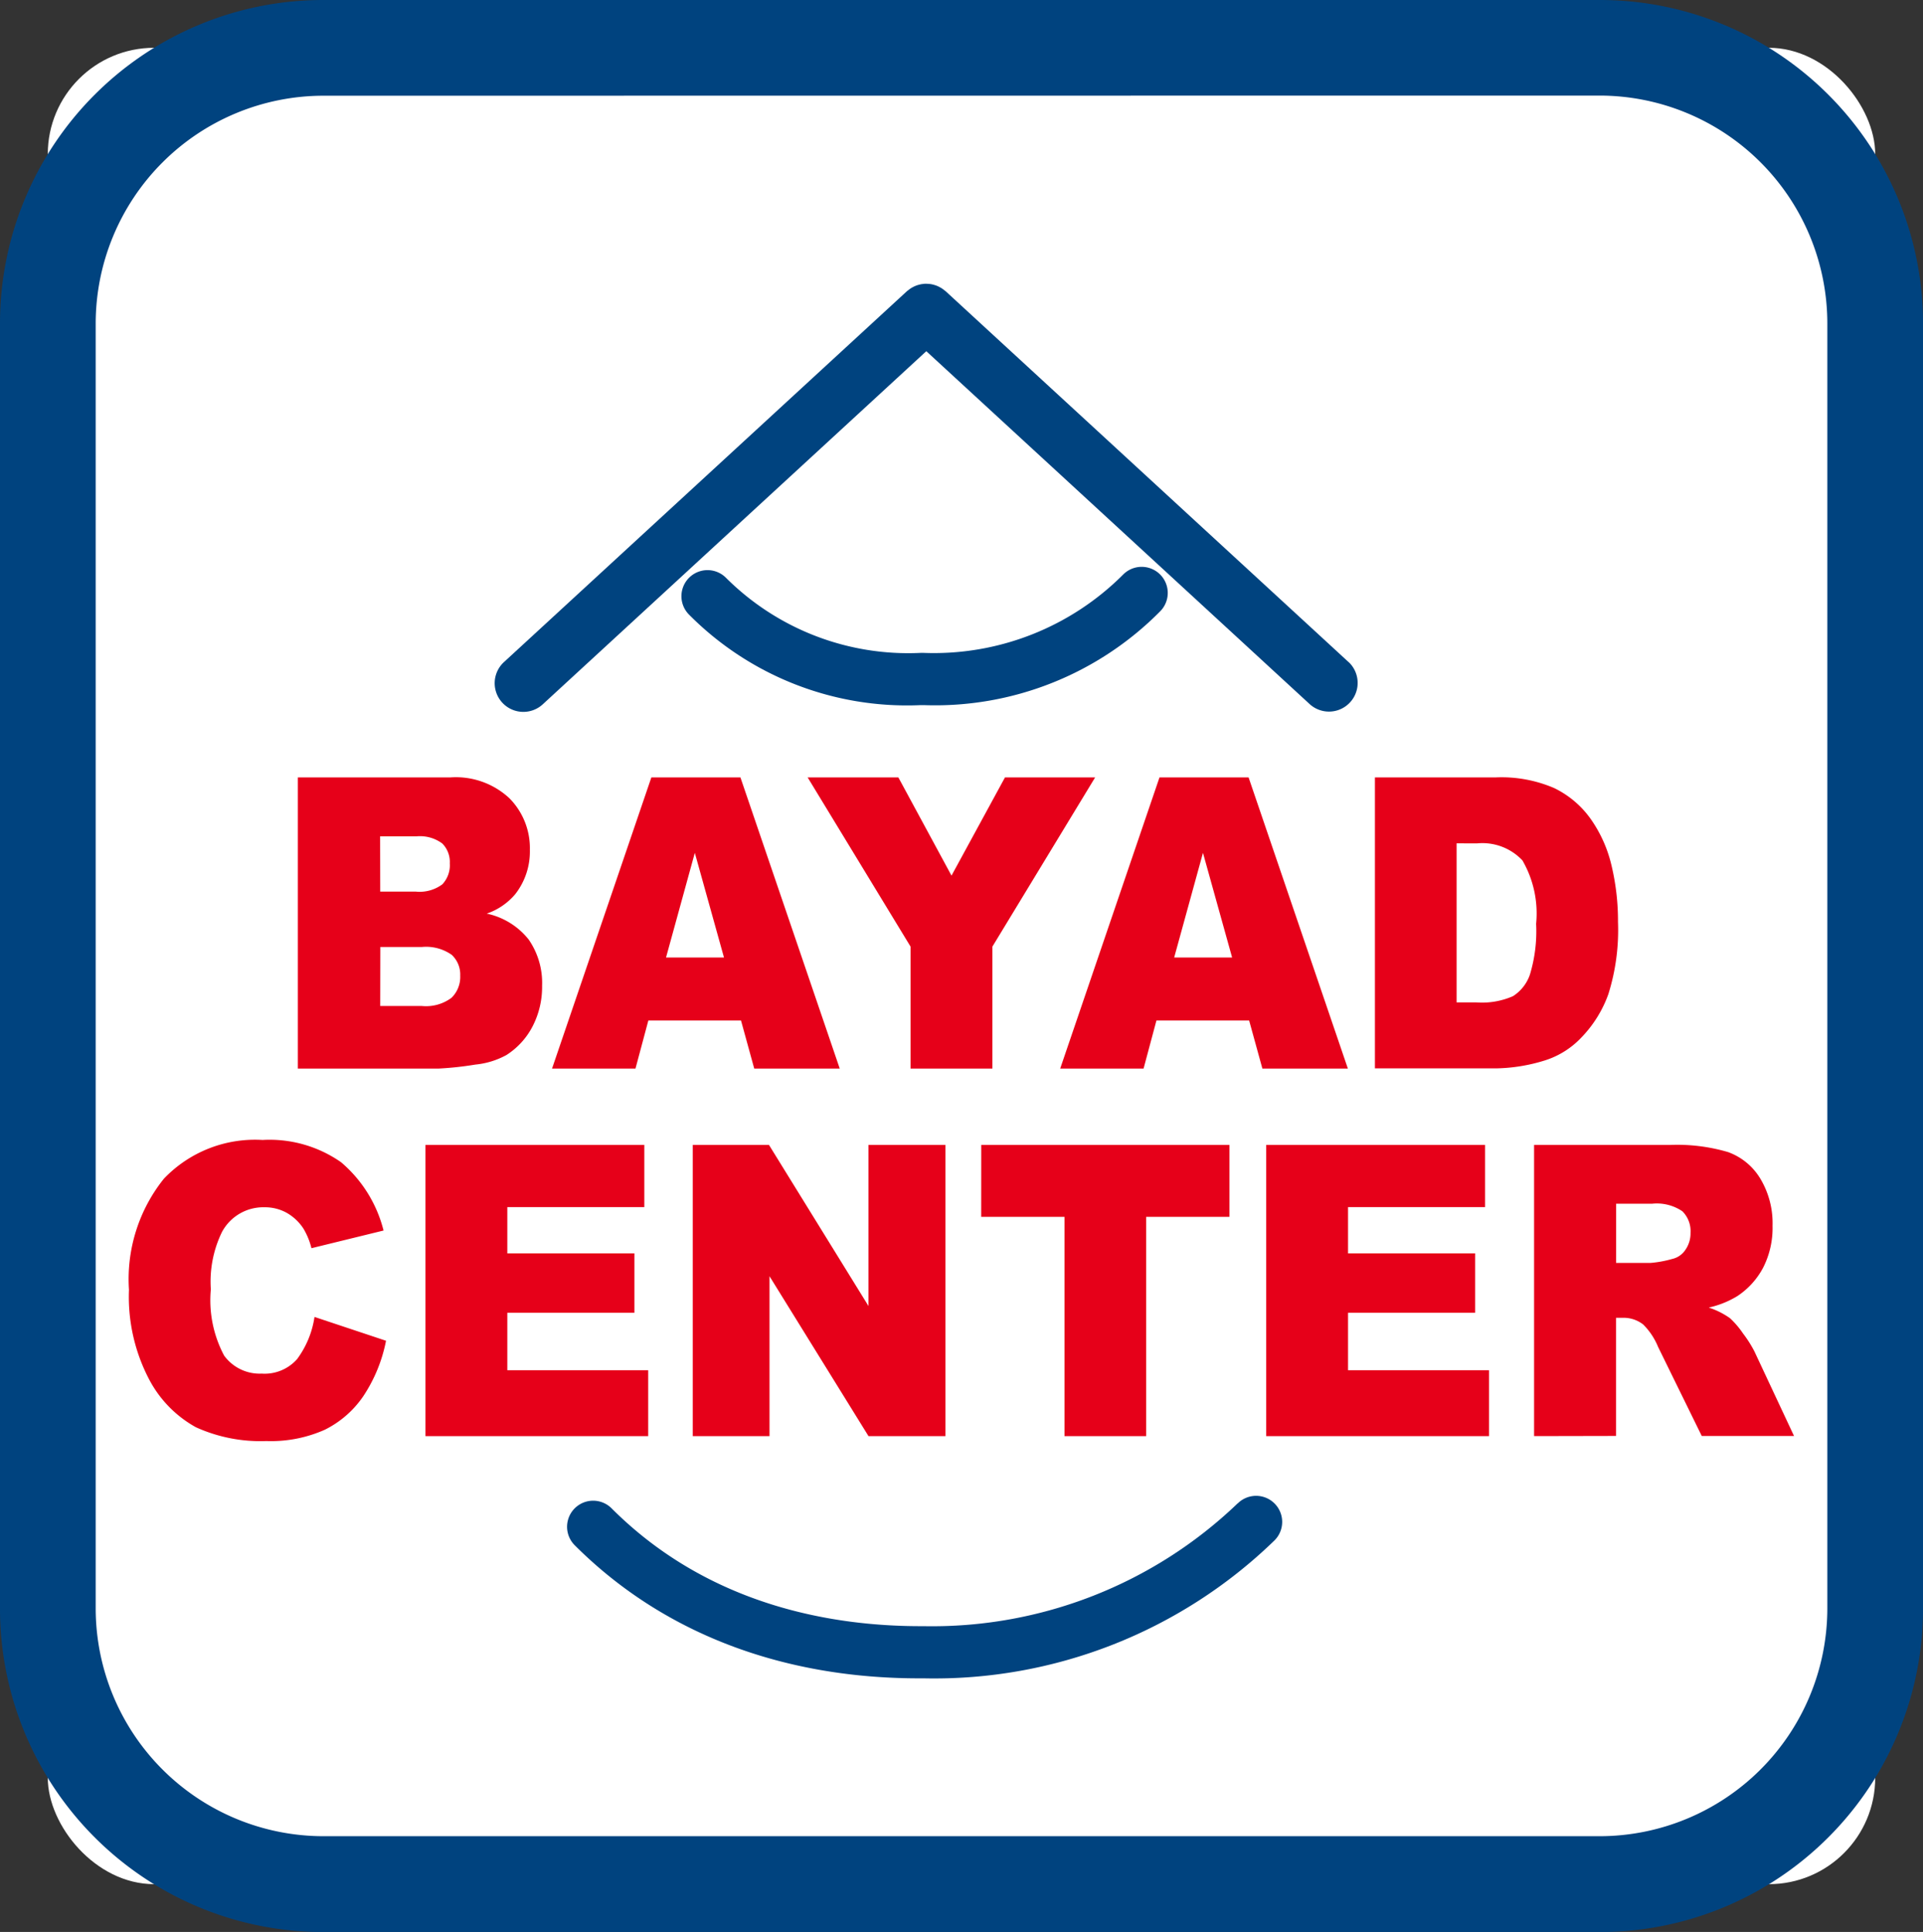
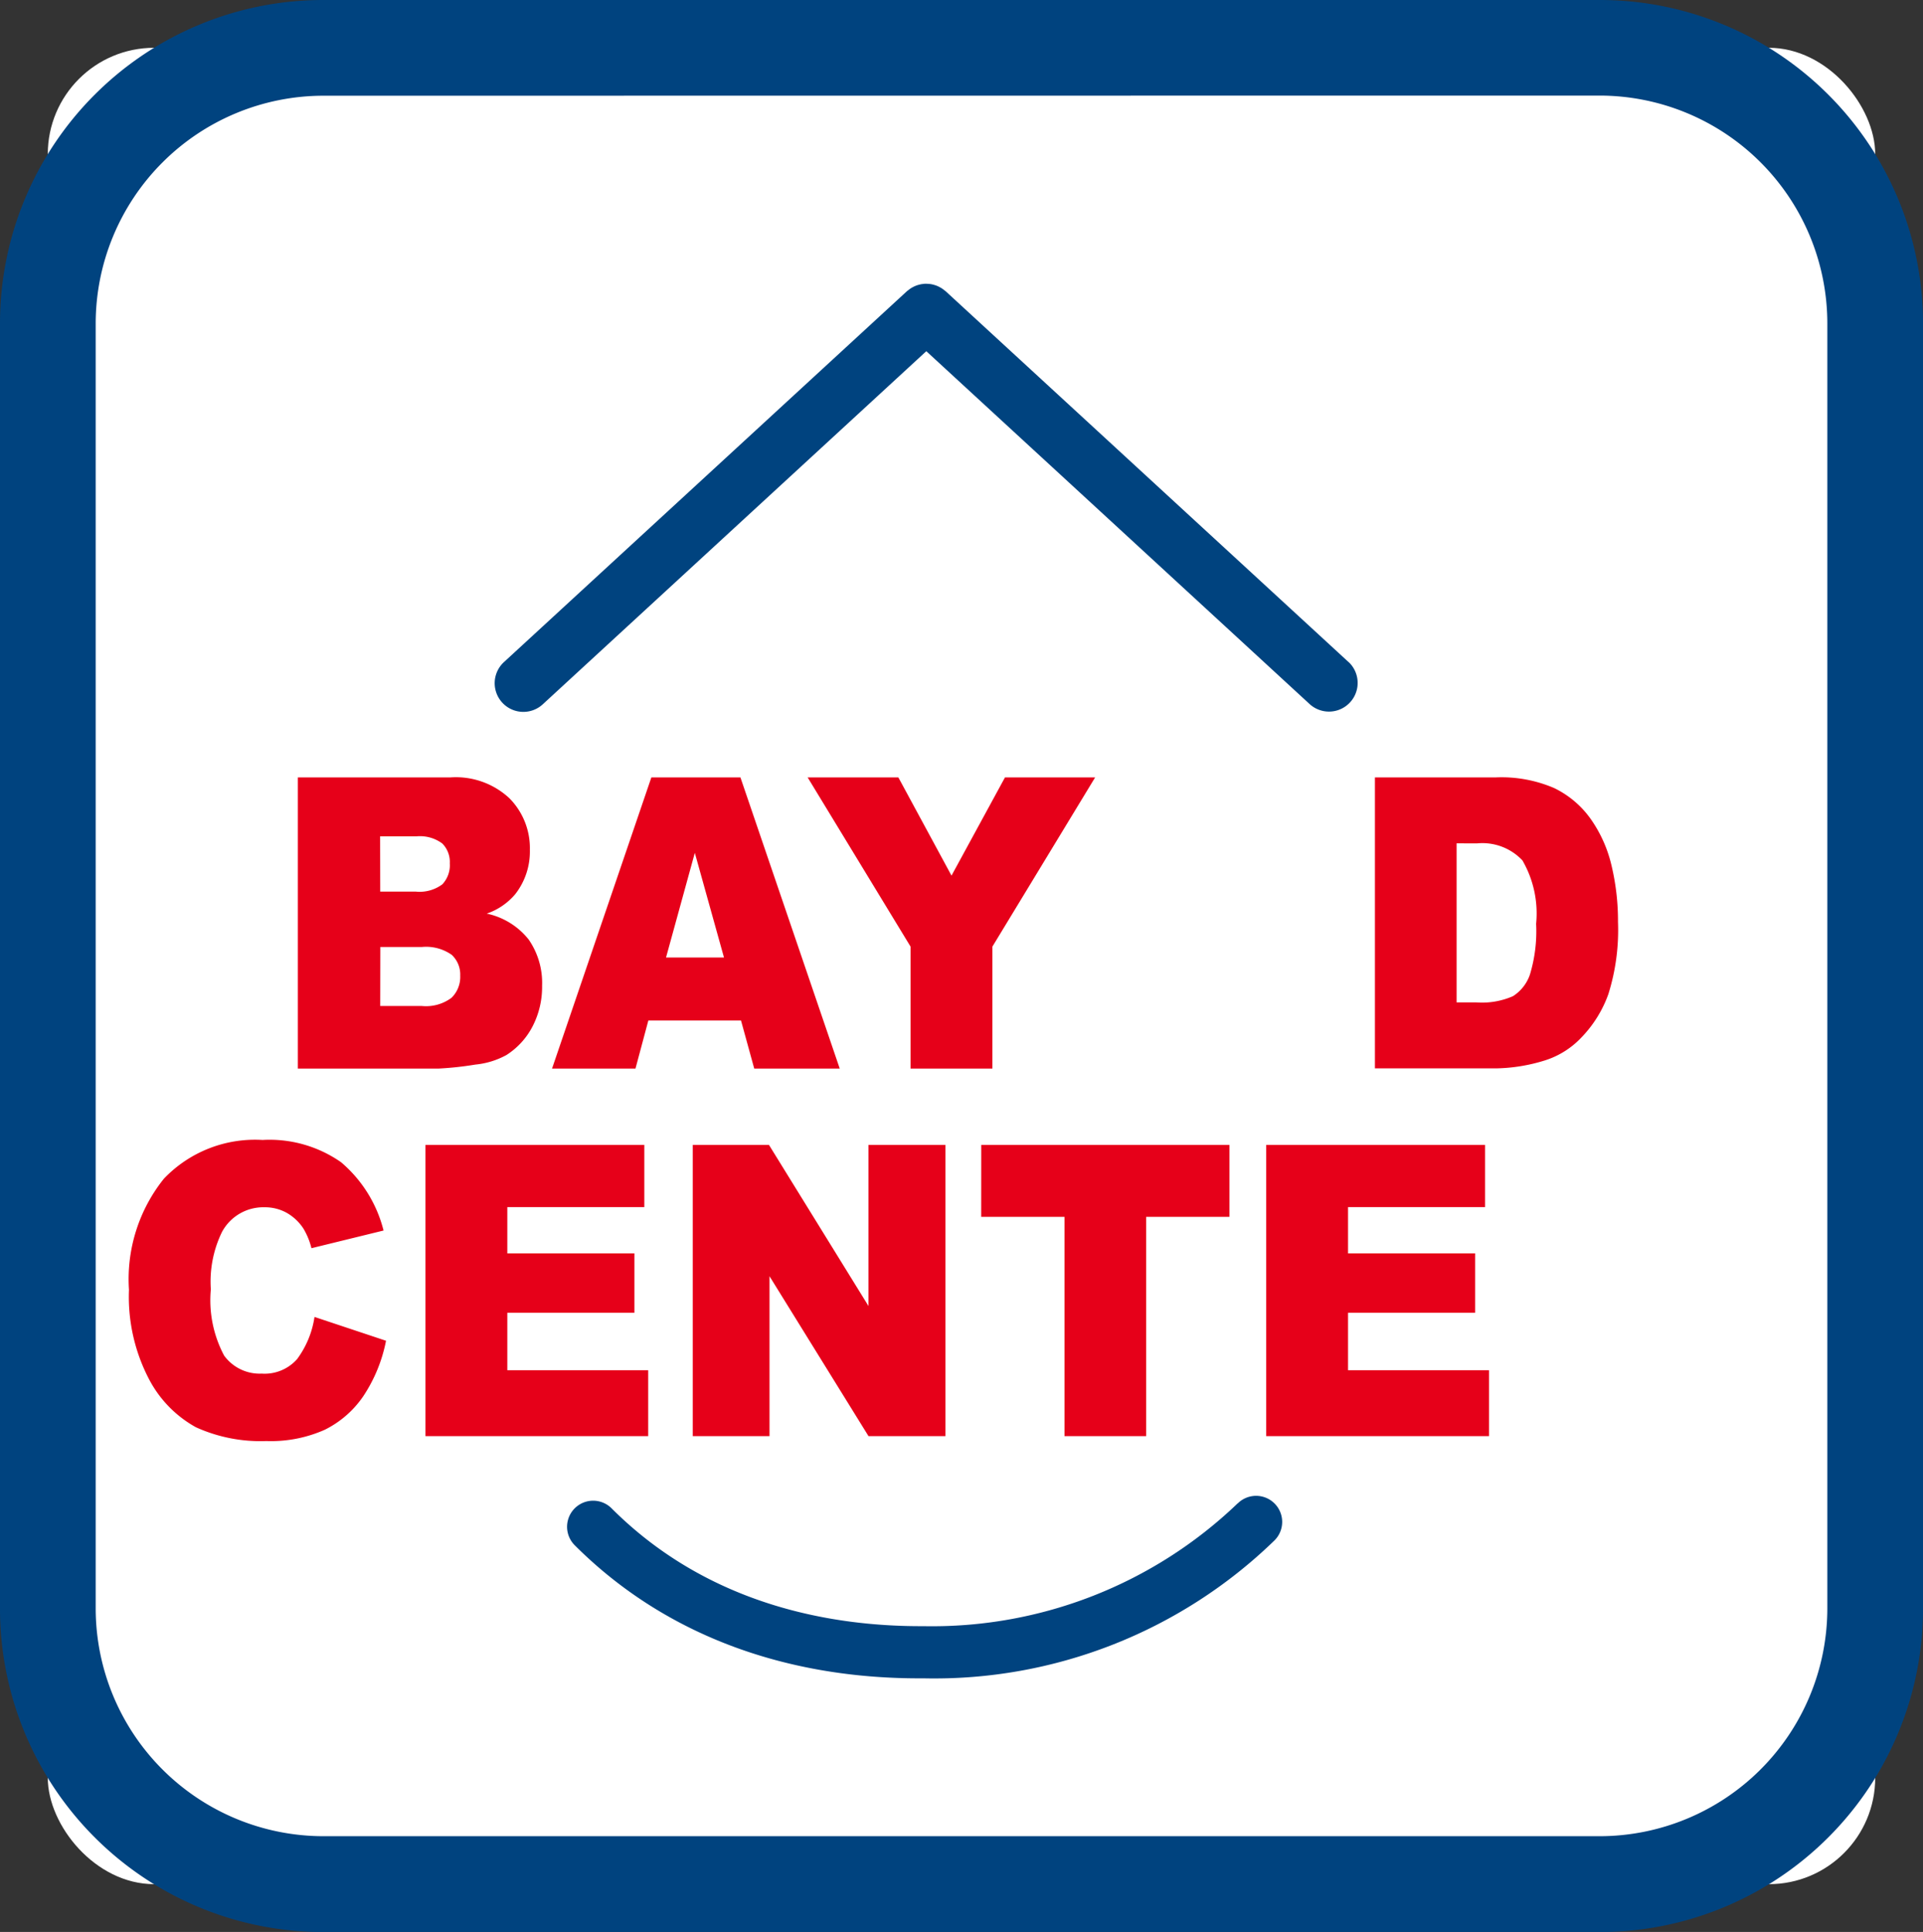
<svg xmlns="http://www.w3.org/2000/svg" id="Group_42" data-name="Group 42" width="90.43" height="90.825" viewBox="0 0 90.43 90.825">
  <rect x="0" y="0" width="90.43" height="90.825" fill="#333333" stroke="none" />
  <defs>
    <clipPath id="clip-path">
      <rect id="Rectangle_24" data-name="Rectangle 24" width="90.43" height="90.825" fill="none" />
    </clipPath>
  </defs>
  <g id="Group_41" data-name="Group 41">
    <g id="Group_40" data-name="Group 40" clip-path="url(#clip-path)">
      <rect id="Rectangle_23" data-name="Rectangle 23" width="85.936" height="86.332" rx="5" transform="translate(2.247 2.247)" fill="#fff" />
      <path id="Path_32" data-name="Path 32" d="M75.231,4.494a10.716,10.716,0,0,1,10.7,10.7v60.43a10.716,10.716,0,0,1-10.7,10.7H15.2a10.716,10.716,0,0,1-10.7-10.7V15.2a10.716,10.716,0,0,1,10.7-10.7Zm0-4.494H15.2A15.2,15.2,0,0,0,0,15.2v60.43a15.2,15.2,0,0,0,15.2,15.2H75.231a15.2,15.2,0,0,0,15.2-15.2V15.2A15.2,15.2,0,0,0,75.231,0" fill="#00437f" />
      <path id="Path_33" data-name="Path 33" d="M31.172,81.331H38.36a3.69,3.69,0,0,1,2.759.98,3.33,3.33,0,0,1,.963,2.427,3.253,3.253,0,0,1-.687,2.082,3.033,3.033,0,0,1-1.34.915,3.42,3.42,0,0,1,1.971,1.219,3.579,3.579,0,0,1,.631,2.171,4.028,4.028,0,0,1-.449,1.914,3.5,3.5,0,0,1-1.229,1.345,3.791,3.791,0,0,1-1.459.448,15.331,15.331,0,0,1-1.72.187H31.172ZM35.045,86.7h1.67a1.788,1.788,0,0,0,1.25-.341,1.308,1.308,0,0,0,.352-.985,1.231,1.231,0,0,0-.352-.934,1.76,1.76,0,0,0-1.225-.336h-1.7Zm0,5.378H37a2.009,2.009,0,0,0,1.4-.387,1.371,1.371,0,0,0,.407-1.042,1.261,1.261,0,0,0-.4-.976A2.094,2.094,0,0,0,37,89.305h-1.95Z" transform="translate(-17.165 -44.784)" fill="#e60019" />
      <path id="Path_34" data-name="Path 34" d="M66.657,92.76H62.3l-.605,2.26H57.771l4.671-13.689H66.63L71.3,95.02H67.279Zm-.8-2.96-1.372-4.921L63.131,89.8Z" transform="translate(-31.811 -44.784)" fill="#e60019" />
      <path id="Path_35" data-name="Path 35" d="M84.519,81.331h4.266l2.5,4.618L93.8,81.331H98.04l-4.832,7.955V95.02H89.359V89.286Z" transform="translate(-46.54 -44.784)" fill="#e60019" />
-       <path id="Path_36" data-name="Path 36" d="M119.833,92.76h-4.359l-.605,2.26h-3.921l4.67-13.689h4.189l4.669,13.689h-4.02Zm-.8-2.96-1.371-4.921L116.308,89.8Z" transform="translate(-61.092 -44.784)" fill="#e60019" />
      <path id="Path_37" data-name="Path 37" d="M143.884,81.331h5.7a6.272,6.272,0,0,1,2.725.5,4.51,4.51,0,0,1,1.717,1.447,6.258,6.258,0,0,1,.984,2.194,11.2,11.2,0,0,1,.305,2.652,10.061,10.061,0,0,1-.454,3.4,5.678,5.678,0,0,1-1.259,2.026,4.024,4.024,0,0,1-1.729,1.088,8.148,8.148,0,0,1-2.289.373h-5.7Zm3.841,3.1V91.91h.941a3.622,3.622,0,0,0,1.711-.294,1.946,1.946,0,0,0,.8-1.027,7.047,7.047,0,0,0,.288-2.377,4.976,4.976,0,0,0-.644-2.978,2.585,2.585,0,0,0-2.136-.8Z" transform="translate(-79.228 -44.784)" fill="#e60019" />
      <path id="Path_38" data-name="Path 38" d="M22.22,127.583l3.365,1.12a7.174,7.174,0,0,1-1.068,2.605,4.731,4.731,0,0,1-1.81,1.578,6.218,6.218,0,0,1-2.751.532,7.346,7.346,0,0,1-3.31-.648,5.481,5.481,0,0,1-2.217-2.281,8.36,8.36,0,0,1-.932-4.181,7.551,7.551,0,0,1,1.64-5.221,5.921,5.921,0,0,1,4.641-1.824,5.868,5.868,0,0,1,3.691,1.046,6.184,6.184,0,0,1,2,3.212l-3.391.831a3.366,3.366,0,0,0-.373-.915,2.287,2.287,0,0,0-.789-.747,2.1,2.1,0,0,0-1.043-.262,2.206,2.206,0,0,0-2,1.157,5.319,5.319,0,0,0-.526,2.7,5.534,5.534,0,0,0,.627,3.119,2.07,2.07,0,0,0,1.763.844,2.039,2.039,0,0,0,1.666-.682,4.409,4.409,0,0,0,.818-1.979" transform="translate(-7.432 -65.671)" fill="#e60019" />
      <path id="Path_39" data-name="Path 39" d="M44.527,119.783H54.818v2.923H48.376v2.176h5.976v2.792H48.376v2.7H55v3.1H44.527Z" transform="translate(-24.519 -65.957)" fill="#e60019" />
      <path id="Path_40" data-name="Path 40" d="M72.5,119.783h3.585l4.679,7.574v-7.574h3.62v13.689h-3.62l-4.654-7.516v7.516H72.5Z" transform="translate(-39.923 -65.957)" fill="#e60019" />
      <path id="Path_41" data-name="Path 41" d="M102.685,119.783h11.673v3.38h-3.916v10.309H106.6V123.163h-3.917Z" transform="translate(-56.542 -65.957)" fill="#e60019" />
      <path id="Path_42" data-name="Path 42" d="M132.509,119.783H142.8v2.923h-6.443v2.176h5.976v2.792h-5.976v2.7h6.629v3.1H132.509Z" transform="translate(-72.965 -65.957)" fill="#e60019" />
-       <path id="Path_43" data-name="Path 43" d="M160.542,133.472V119.783h6.4a8.484,8.484,0,0,1,2.721.336,2.939,2.939,0,0,1,1.517,1.247,4.07,4.07,0,0,1,.576,2.217,4.118,4.118,0,0,1-.44,1.965,3.647,3.647,0,0,1-1.213,1.34,4.393,4.393,0,0,1-1.348.541,3.7,3.7,0,0,1,1,.5,4.134,4.134,0,0,1,.613.719,5.534,5.534,0,0,1,.539.85l1.859,3.967h-4.339l-2.052-4.183a3.2,3.2,0,0,0-.7-1.056,1.51,1.51,0,0,0-.94-.317h-.34v5.555Zm3.856-8.142h1.62a5.287,5.287,0,0,0,1.017-.186,1.007,1.007,0,0,0,.623-.43,1.353,1.353,0,0,0,.241-.794,1.32,1.32,0,0,0-.382-1.017,2.138,2.138,0,0,0-1.431-.355H164.4Z" transform="translate(-88.401 -65.957)" fill="#e60019" />
-       <path id="Path_44" data-name="Path 44" d="M82.717,65.8a14.89,14.89,0,0,0,11.1-4.408,1.226,1.226,0,1,0-1.735-1.734A12.576,12.576,0,0,1,82.7,63.344h-.146A12.133,12.133,0,0,1,73.4,59.812a1.226,1.226,0,1,0-1.734,1.735A14.437,14.437,0,0,0,82.547,65.8h.17" transform="translate(-39.262 -32.65)" fill="#00437f" />
      <path id="Path_45" data-name="Path 45" d="M90.873,156.852A20.762,20.762,0,0,1,76.1,162.621c-4.14.02-10.031-.906-14.663-5.539a1.226,1.226,0,1,0-1.735,1.734c4.1,4.1,9.692,6.258,16.2,6.258h.218a22.965,22.965,0,0,0,16.492-6.487,1.226,1.226,0,0,0-1.734-1.734" transform="translate(-32.676 -86.171)" fill="#00437f" />
      <path id="Path_46" data-name="Path 46" d="M91.92,47.474,72.972,30.039c-.02-.018-.042-.031-.063-.047a1.265,1.265,0,0,0-.112-.084c-.037-.024-.075-.045-.113-.065a1.306,1.306,0,0,0-.119-.057,1.222,1.222,0,0,0-.126-.043c-.04-.012-.08-.022-.121-.031a1.322,1.322,0,0,0-.133-.018c-.041,0-.083-.007-.124-.007s-.088,0-.132.007-.084.009-.126.018-.085.02-.127.032a1.173,1.173,0,0,0-.121.042,1.321,1.321,0,0,0-.122.058c-.037.019-.074.04-.11.064a1.294,1.294,0,0,0-.114.085c-.02.017-.043.029-.062.047L52.2,47.474a1.348,1.348,0,0,0,1.826,1.984l18.036-16.6L90.1,49.458a1.348,1.348,0,0,0,1.825-1.984" transform="translate(-28.502 -16.347)" fill="#00437f" />
    </g>
  </g>
</svg>